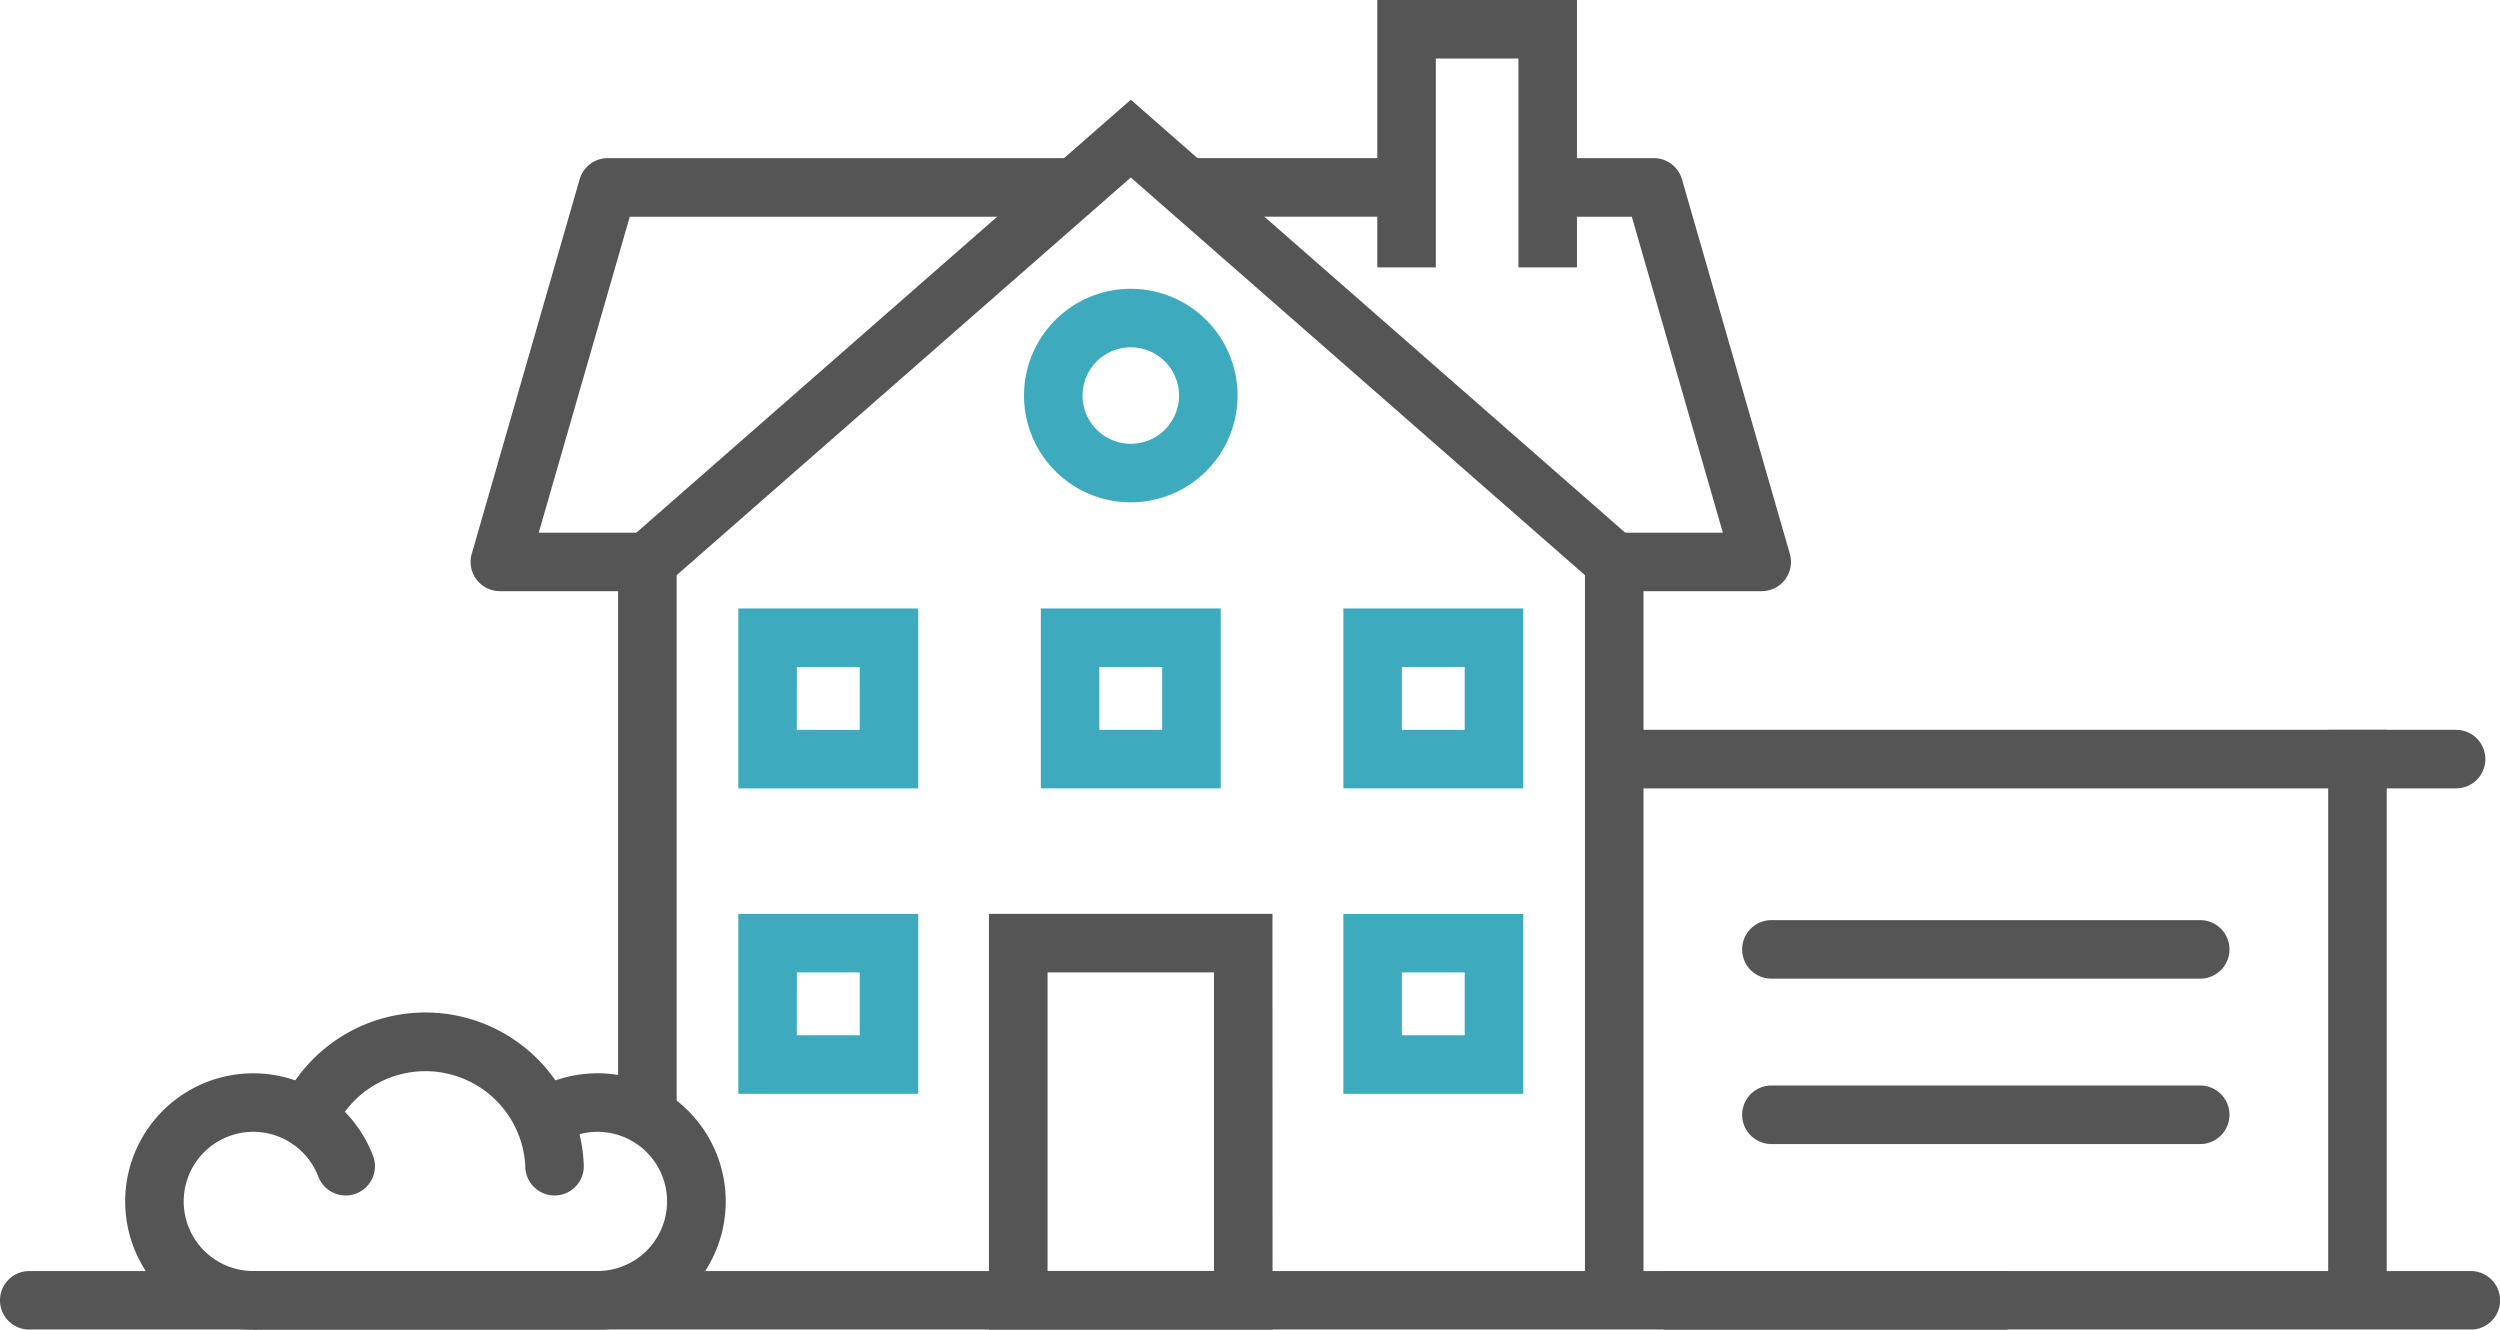
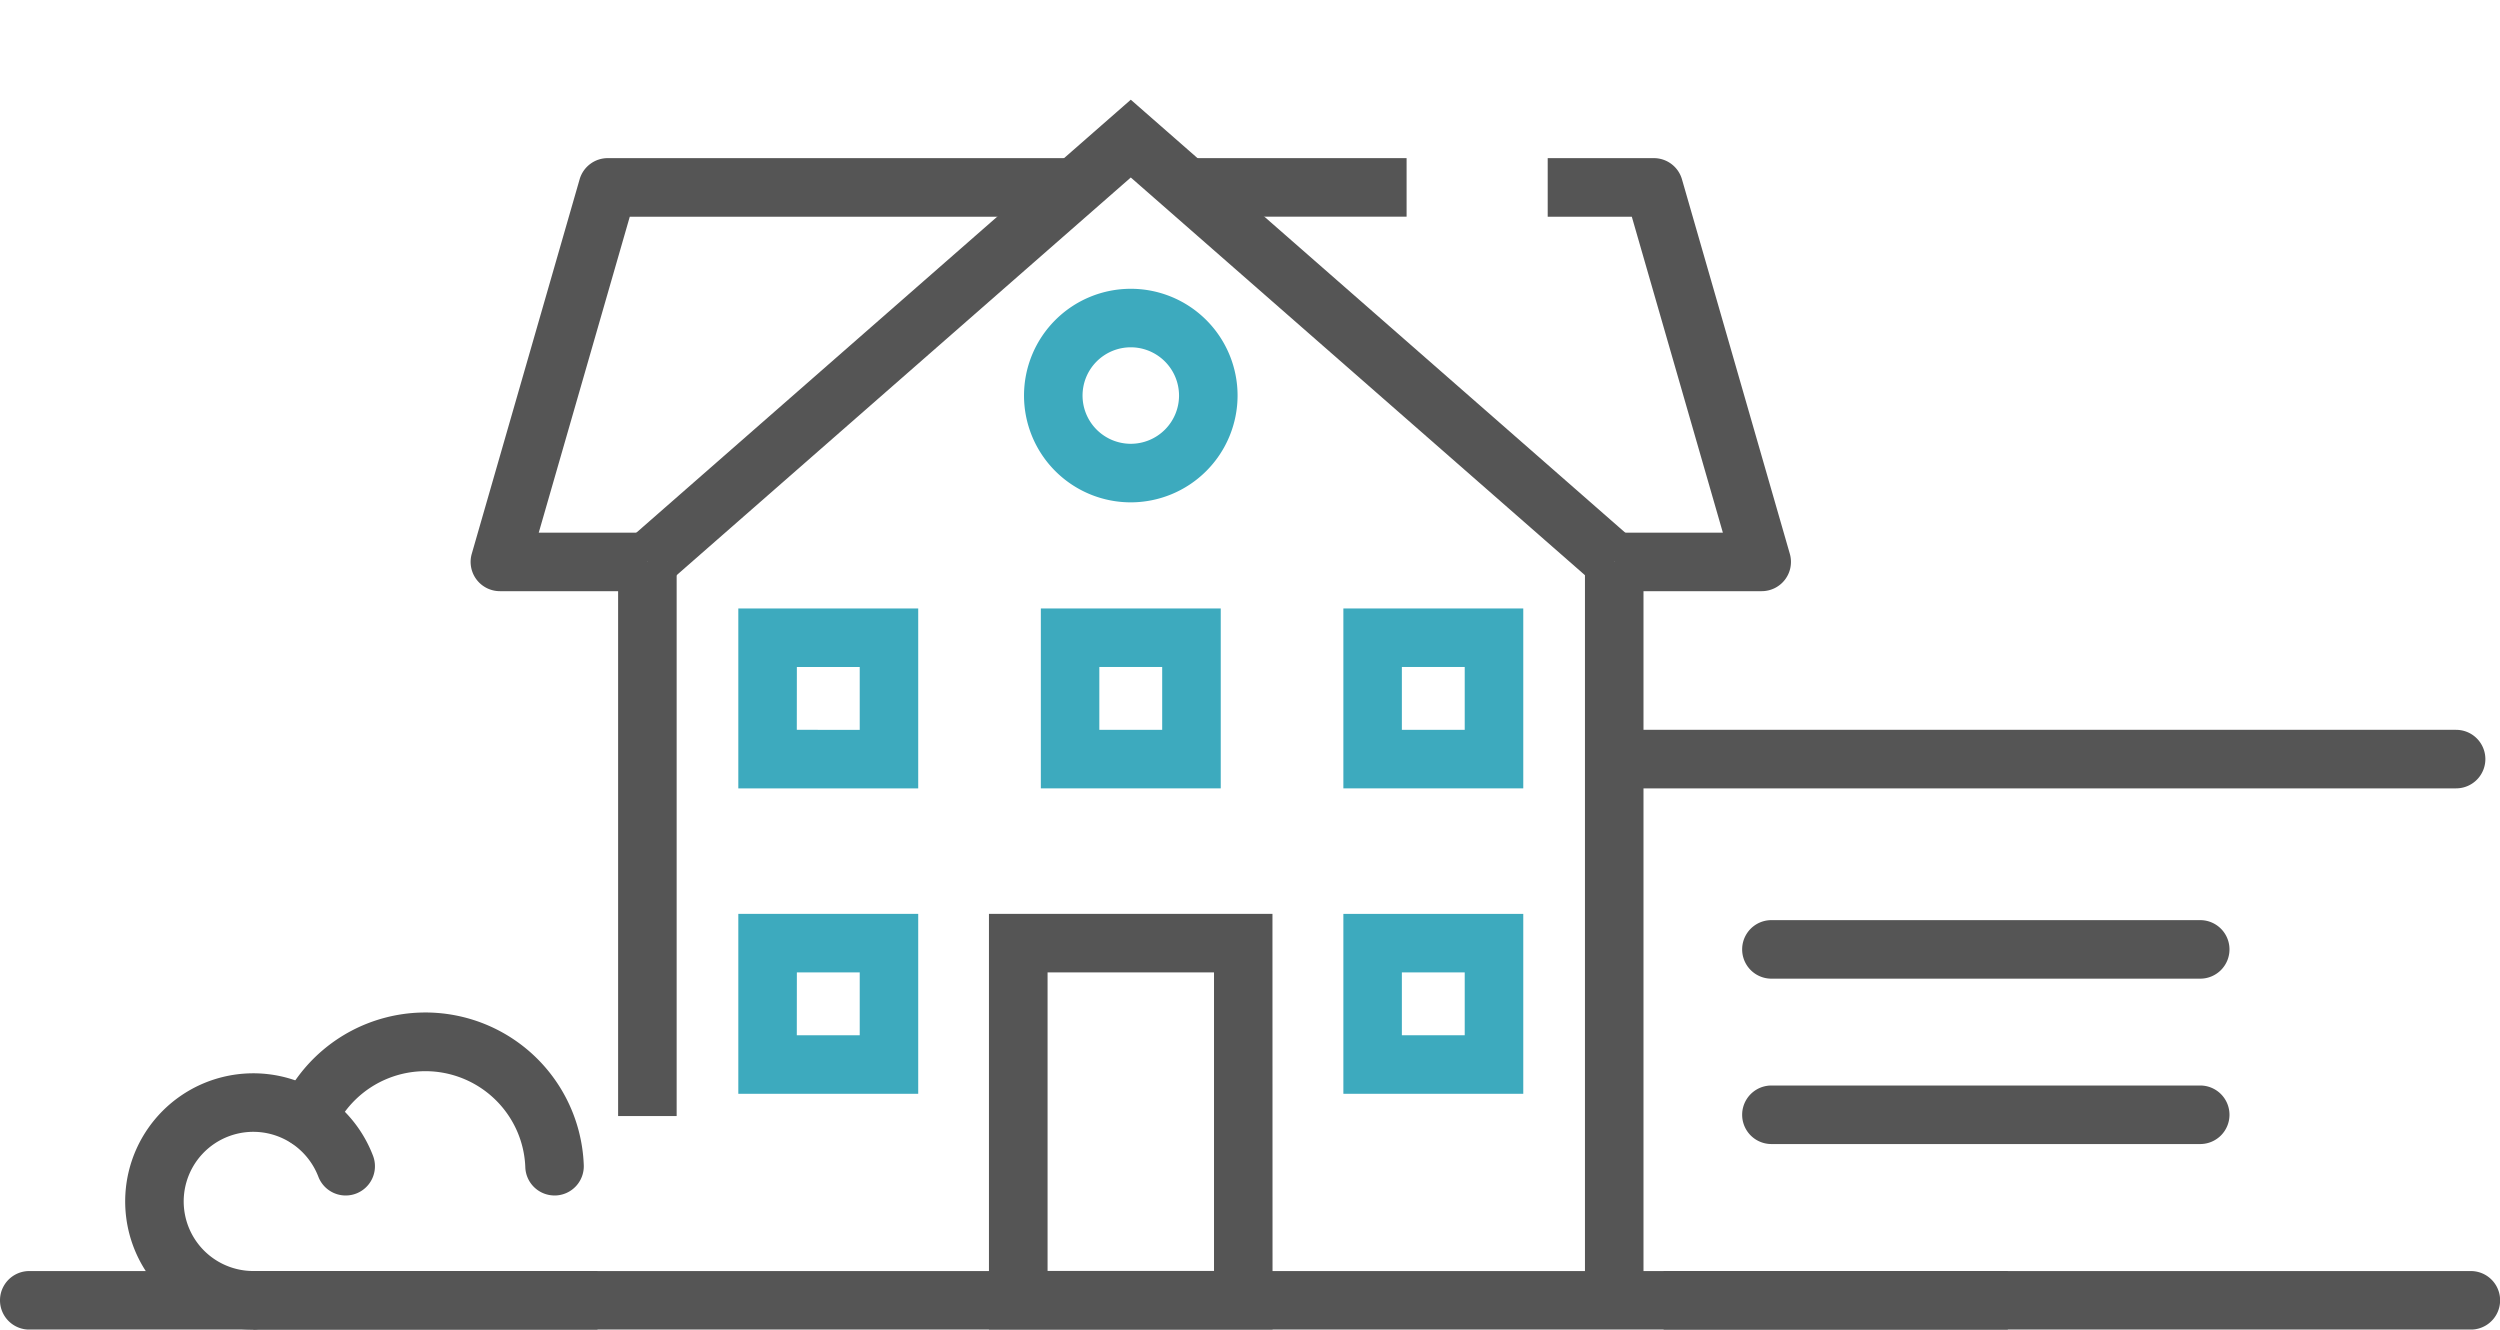
<svg xmlns="http://www.w3.org/2000/svg" width="117.369" height="62.419" viewBox="0 0 117.369 62.419">
  <defs>
    <clipPath id="a">
      <rect width="117.369" height="62.419" fill="#555" />
    </clipPath>
  </defs>
  <g clip-path="url(#a)">
    <path d="M116,297.3H1.374a1.374,1.374,0,1,1,0-2.748H116a1.374,1.374,0,0,1,0,2.748" transform="translate(0 -234.879)" fill="#555" />
    <rect width="2.748" height="26.016" transform="translate(29.019 26.38)" fill="#555" />
-     <rect width="2.748" height="0.633" transform="translate(29.019 60.411)" fill="#555" />
    <rect width="2.748" height="0.621" transform="translate(74.41 60.424)" fill="#555" />
    <rect width="2.748" height="34.665" transform="translate(74.41 26.38)" fill="#555" />
-     <rect width="2.748" height="26.781" transform="translate(109.302 34.264)" fill="#555" />
    <path d="M414.983,170.511h0a1.374,1.374,0,0,1-1.374,1.374H374.084v-2.748h39.525a1.374,1.374,0,0,1,1.374,1.374" transform="translate(-298.301 -134.873)" fill="#555" />
    <path d="M426.612,214.609h0a1.374,1.374,0,0,1-1.374,1.374H405.107a1.374,1.374,0,1,1,0-2.748h20.131a1.374,1.374,0,0,1,1.374,1.374" transform="translate(-321.943 -170.037)" fill="#555" />
    <path d="M426.612,252.935h0a1.374,1.374,0,0,1-1.374,1.374H405.107a1.374,1.374,0,1,1,0-2.748h20.131a1.374,1.374,0,0,1,1.374,1.374" transform="translate(-321.943 -200.599)" fill="#555" />
    <path d="M190.948,45.837l-21.79-19.081-21.79,19.081-1.81-2.067,23.6-20.666,23.6,20.666Z" transform="translate(-116.07 -18.423)" fill="#555" />
    <path d="M368.718,56.978h-6.925V54.23h5.1L362.619,39.4H358.67V36.648h4.983a1.374,1.374,0,0,1,1.32.994l5.064,17.582a1.374,1.374,0,0,1-1.32,1.754" transform="translate(-286.009 -29.224)" fill="#555" />
    <rect width="10.331" height="2.748" transform="translate(55.705 7.424)" fill="#555" />
    <path d="M117.358,56.978h-6.925a1.374,1.374,0,0,1-1.32-1.754l5.064-17.582a1.374,1.374,0,0,1,1.32-.994H137.2V39.4H116.531L112.258,54.23h5.1Z" transform="translate(-86.965 -29.224)" fill="#555" />
    <path d="M242.514,231.3H229.2V211.79h13.31Zm-10.562-2.748h7.814V214.538h-7.814Z" transform="translate(-182.771 -168.885)" fill="#555" />
    <path d="M179.546,220.236H171.1V211.79h8.446Zm-5.7-2.748H176.8v-2.951h-2.951Z" transform="translate(-136.438 -168.885)" fill="#3daabe" />
    <path d="M179.546,149.454H171.1v-8.446h8.446Zm-5.7-2.748H176.8v-2.951h-2.951Z" transform="translate(-136.438 -112.442)" fill="#3daabe" />
    <path d="M249.654,149.454h-8.446v-8.446h8.446Zm-5.7-2.748h2.951v-2.951h-2.951Z" transform="translate(-192.343 -112.442)" fill="#3daabe" />
    <path d="M319.762,220.236h-8.446V211.79h8.446Zm-5.7-2.748h2.951v-2.951h-2.951Z" transform="translate(-248.248 -168.885)" fill="#3daabe" />
    <path d="M319.762,149.454h-8.446v-8.446h8.446Zm-5.7-2.748h2.951v-2.951h-2.951Z" transform="translate(-248.248 -112.442)" fill="#3daabe" />
    <path d="M242.321,76.945a5.013,5.013,0,1,1,5.013-5.013,5.019,5.019,0,0,1-5.013,5.013m0-7.279a2.265,2.265,0,1,0,2.265,2.265,2.268,2.268,0,0,0-2.265-2.265" transform="translate(-189.233 -53.361)" fill="#3daabe" />
-     <path d="M328.56,12.555h-2.748V2.748h-3.877v9.807h-2.748V0h9.373Z" transform="translate(-254.526 0)" fill="#555" />
    <path d="M35.02,260.76a6.015,6.015,0,1,1,5.622-8.157,1.374,1.374,0,0,1-2.568.979,3.3,3.3,0,0,0-1.273-1.576,3.267,3.267,0,1,0-1.782,6.006,1.374,1.374,0,0,1,0,2.748" transform="translate(-23.129 -198.341)" fill="#555" />
    <path d="M77.4,243.234a1.374,1.374,0,0,1-1.372-1.324,4.647,4.647,0,0,0-.4-1.728,4.7,4.7,0,0,0-8.583,0,1.374,1.374,0,0,1-2.511-1.116,7.442,7.442,0,0,1,14.239,2.745,1.374,1.374,0,0,1-1.323,1.423H77.4" transform="translate(-51.366 -187.109)" fill="#555" />
-     <path d="M125.541,260.761v-2.748a3.267,3.267,0,1,0-1.782-6.006l-1.5-2.3a6.016,6.016,0,1,1,3.284,11.055" transform="translate(-97.49 -198.342)" fill="#555" />
    <rect width="16.161" height="2.748" transform="translate(11.891 59.671)" fill="#555" />
    <rect width="16.161" height="2.748" transform="translate(78.103 59.671)" fill="#555" />
  </g>
</svg>